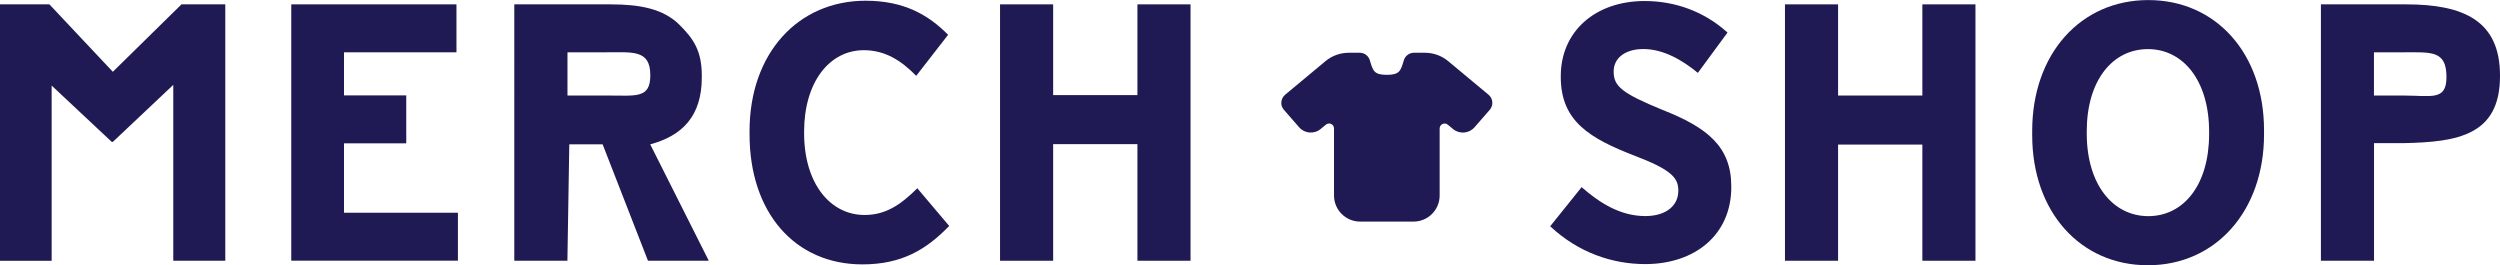
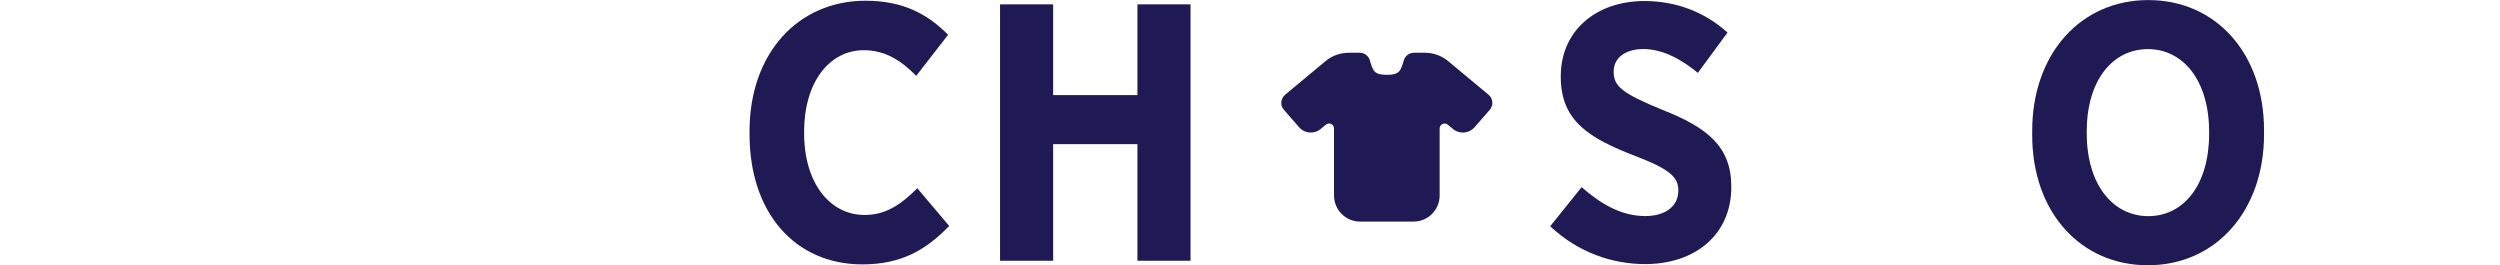
<svg xmlns="http://www.w3.org/2000/svg" id="Layer_1" viewBox="0 0 344.11 36.5">
  <defs>
    <style>.cls-1{fill:#201a54;stroke-width:0px;}</style>
  </defs>
  <path class="cls-1" d="m187.16,7.26c.64,0,1.21.42,1.39,1.04.43,1.44.56,2,2.34,2s1.91-.57,2.34-2c.18-.61.75-1.04,1.39-1.04h1.5c1.18,0,2.33.41,3.23,1.17l5.54,4.61c.3.25.49.61.52,1s-.1.78-.35,1.07l-2.1,2.41c-.76.87-2.08.98-2.97.23l-.71-.59c-.44-.37-1.12-.05-1.12.52v9.23c0,1.98-1.61,3.59-3.59,3.59h-7.36c-1.98,0-3.59-1.61-3.59-3.59v-9.23c0-.58-.67-.89-1.12-.52l-.71.59c-.89.74-2.21.64-2.97-.23l-2.1-2.41c-.26-.3-.39-.68-.35-1.07s.22-.75.52-1l5.54-4.61c.91-.76,2.05-1.17,3.23-1.17h1.5Z" />
-   <path class="cls-1" d="m0,.6h6.8l8.73,9.28L24.98.6h6.03v35.29h-7.16V11.68l-8.32,7.85h-.15l-8.27-7.75v24.12H0V.6Z" />
-   <path class="cls-1" d="m40.09.6h22.74v6.6h-15.48v5.93h8.57v6.6h-8.57v9.55h15.68v6.6h-22.94V.6Z" />
-   <path class="cls-1" d="m70.79.6h13.26c4.08,0,7.27.62,9.49,2.83,1.92,1.92,3.06,3.55,3.06,7.02v.2c0,5.34-2.69,8.03-7.1,9.22l8.06,16.02h-8.37l-6.24-16.02h-4.59l-.26,16.02h-7.31V.6Zm13.01,12.55c3.73,0,5.71.42,5.71-2.76v-.05c0-3.53-2.43-3.14-6.16-3.14h-5.24v5.95s5.7,0,5.7,0Z" />
  <path class="cls-1" d="m103.17,18.5v-.45C103.17,7.36,109.82.1,119.15.1c5.24,0,8.62,1.92,11.35,4.69l-4.39,5.65c-2.12-2.17-4.34-3.53-7.21-3.53-4.74,0-8.22,4.39-8.22,11.24v.15c0,7.01,3.63,11.29,8.32,11.29,2.82,0,4.89-1.31,7.26-3.68l4.39,5.19c-3.18,3.28-6.55,5.29-11.95,5.29-9.28,0-15.53-7.11-15.53-17.9Z" />
  <path class="cls-1" d="m137.65.6h7.31v12.49h11.6V.6h7.31v35.29h-7.31v-16.05h-11.6v16.05h-7.31V.6Z" />
  <path class="cls-1" d="m213.36,31.16l4.34-5.4c2.37,2.07,5.24,3.98,8.77,3.98,2.82,0,4.54-1.41,4.54-3.48v-.05c0-1.76-1.01-2.87-6.05-4.79-6.25-2.42-10.13-4.79-10.13-10.84v-.1c0-6.15,4.74-10.34,11.55-10.34,4.13,0,8.17,1.41,11.4,4.34l-4.08,5.55c-2.22-1.82-4.79-3.28-7.51-3.28-2.52,0-4.08,1.26-4.08,3.08v.05c0,2.02,1.21,2.98,6.71,5.24,6.15,2.42,9.48,5.04,9.48,10.54v.1c0,6.55-4.99,10.59-11.85,10.59-4.49,0-9.18-1.56-13.06-5.19Z" />
-   <path class="cls-1" d="m245.69.6h7.31v12.55h11.6V.6h7.31v35.29h-7.31v-15.99h-11.6v15.99h-7.31V.6Z" />
  <path class="cls-1" d="m279.72,18.61v-.6c0-10.59,6.66-18,15.98-18s15.93,7.36,15.93,17.9v.6c0,10.54-6.66,18-15.98,18s-15.93-7.36-15.93-17.9Zm24.35-.15v-.35c0-6.96-3.53-11.35-8.42-11.35s-8.42,4.34-8.42,11.29v.35c0,6.96,3.58,11.35,8.47,11.35s8.37-4.34,8.37-11.29Z" />
-   <path class="cls-1" d="m319.45.6h11.75c7.92,0,12.91,2.27,12.91,9.78v.1c0,8.12-5.8,9.07-13.21,9.22h-4.13v16.19h-7.31V.6Zm11.39,12.55c3.78,0,5.9.76,5.9-2.52v-.05c0-3.68-2.12-3.38-6-3.38h-3.98v5.95h4.08Z" />
</svg>